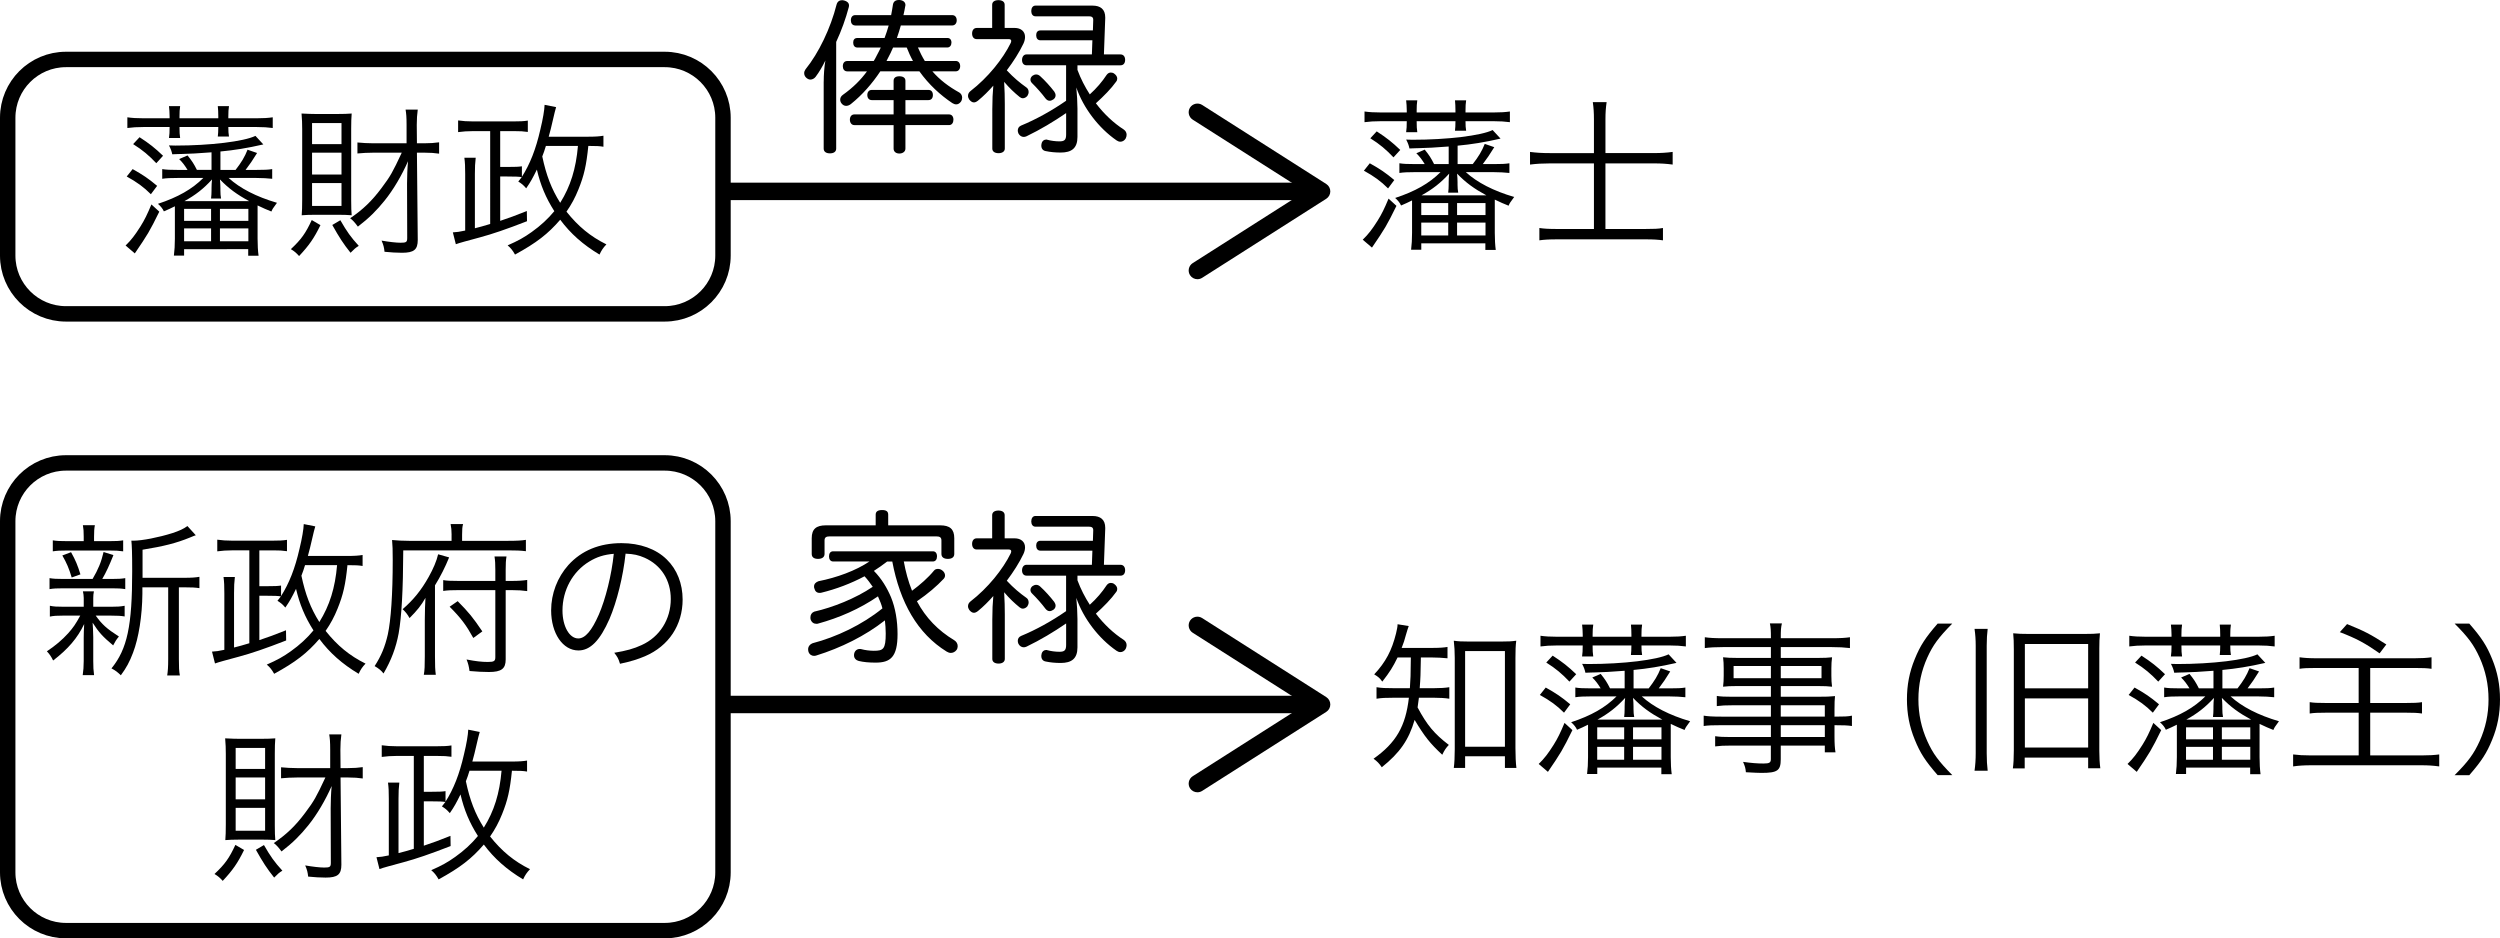
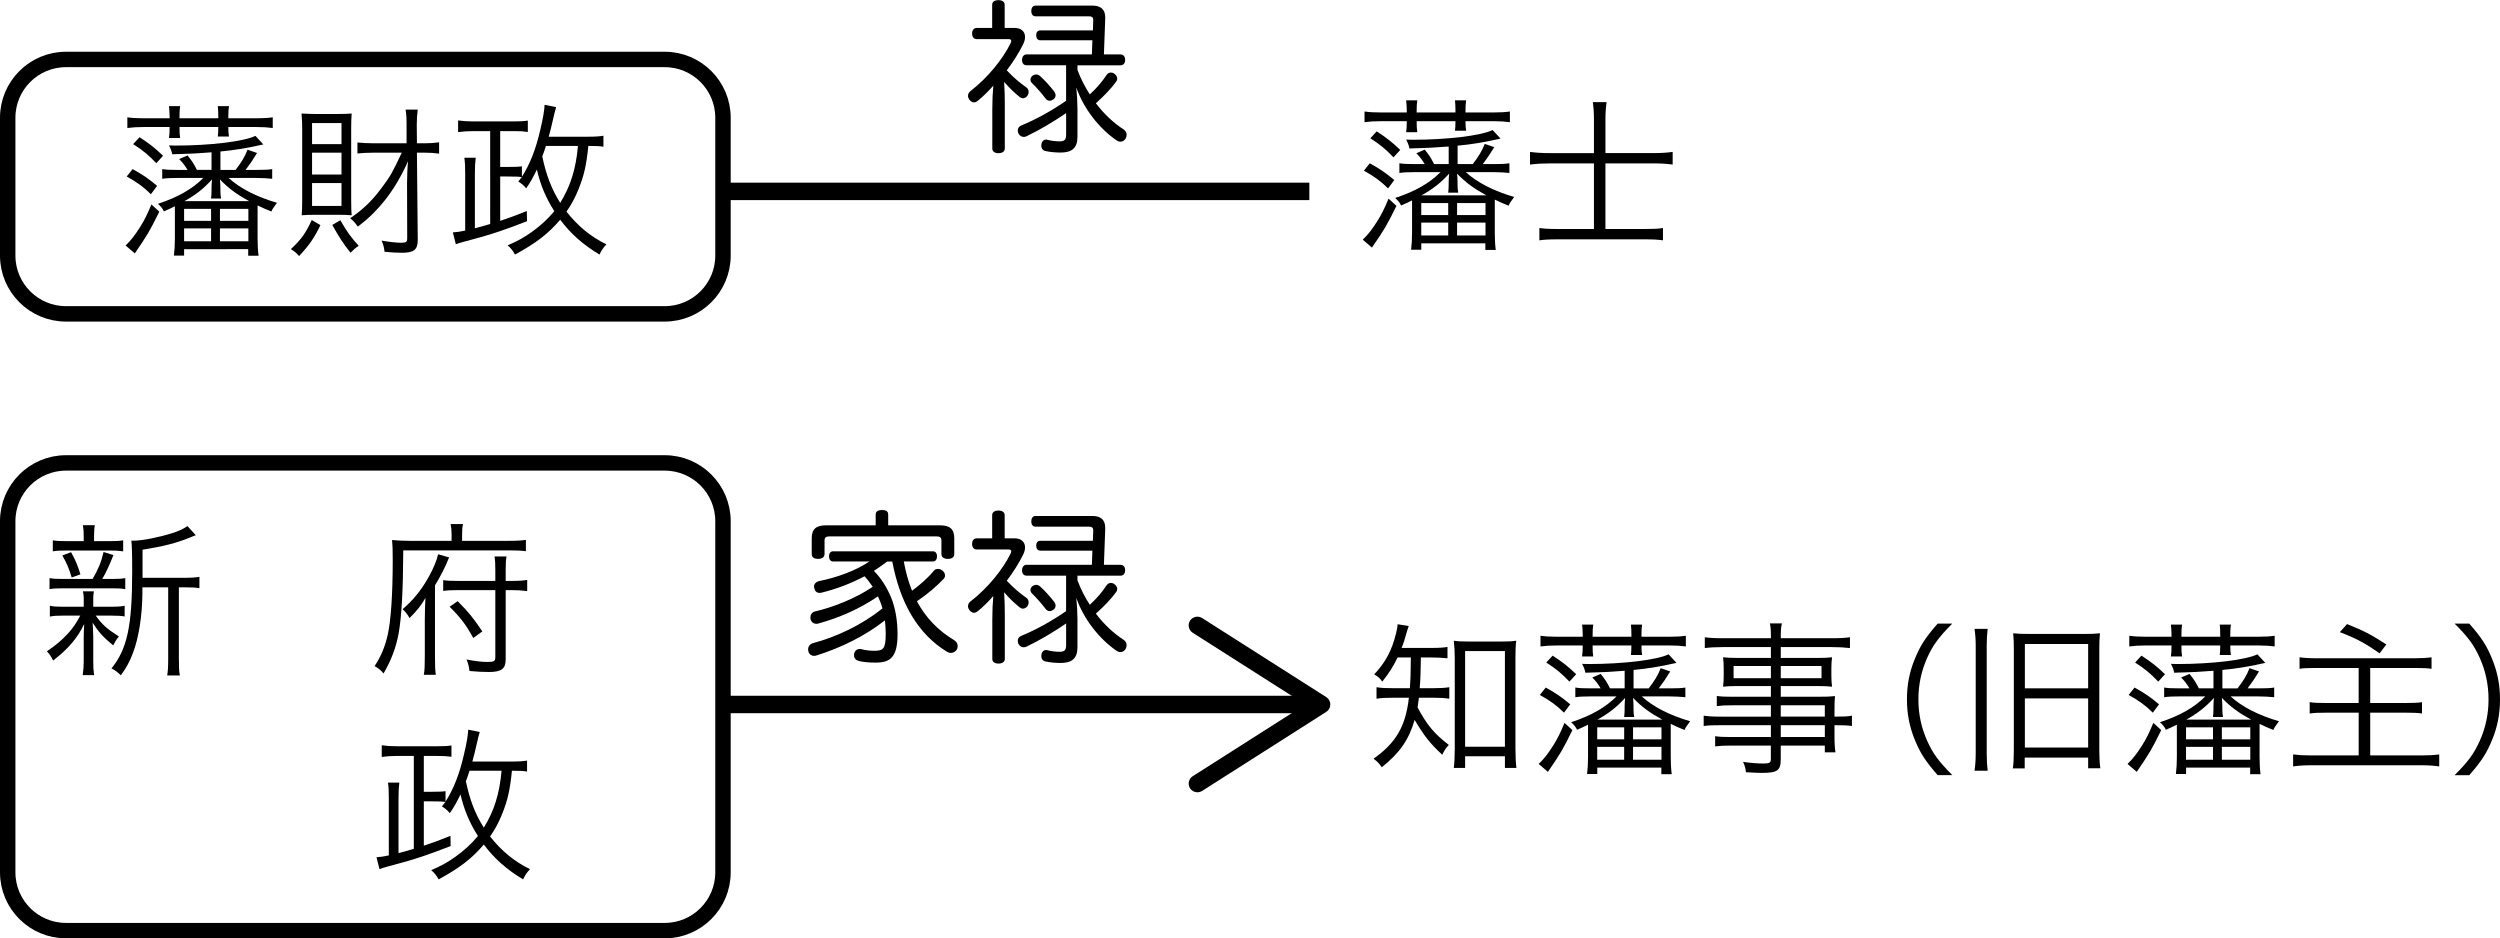
<svg xmlns="http://www.w3.org/2000/svg" version="1.1" id="レイヤー_1" x="0px" y="0px" width="121.603px" height="45.642px" viewBox="0 0 121.603 45.642" enable-background="new 0 0 121.603 45.642" xml:space="preserve">
  <g>
    <path d="M67.98,31.979c-0.232,0.472-0.369,0.695-0.744,1.176c-0.119-0.168-0.191-0.232-0.393-0.353   c0.561-0.6,0.855-1.159,1.064-1.999c0.047-0.207,0.072-0.319,0.072-0.439l0.543,0.088c-0.049,0.128-0.064,0.192-0.137,0.432   c-0.063,0.24-0.111,0.392-0.207,0.632h1.447c0.393,0,0.6-0.016,0.783-0.048v0.552c-0.248-0.024-0.512-0.04-0.783-0.04h-0.512   c-0.016,0.863-0.016,0.959-0.057,1.495h0.68c0.328,0,0.568-0.016,0.76-0.048v0.56c-0.199-0.032-0.447-0.048-0.76-0.048h-0.719   c-0.023,0.184-0.033,0.279-0.064,0.472c0.455,0.855,0.816,1.287,1.52,1.823c-0.145,0.151-0.217,0.264-0.32,0.479   c-0.6-0.56-0.855-0.88-1.344-1.695c-0.287,0.976-0.719,1.6-1.598,2.303c-0.129-0.191-0.217-0.279-0.4-0.416   c1.096-0.775,1.559-1.575,1.719-2.966h-0.727c-0.393,0-0.6,0.008-0.848,0.048v-0.56c0.238,0.04,0.439,0.048,0.863,0.048h0.76   c0.031-0.439,0.039-0.607,0.047-1.495H67.98z M71.265,37.353h-0.551c0.031-0.224,0.047-0.56,0.047-0.911v-4.438   c0-0.304-0.016-0.567-0.047-0.839c0.223,0.032,0.375,0.04,0.719,0.04h1.6c0.336,0,0.496-0.008,0.719-0.04   c-0.031,0.239-0.039,0.464-0.039,0.839v4.382c0,0.376,0.016,0.735,0.047,0.968h-0.559v-0.567h-1.936V37.353z M71.265,36.321h1.936   v-4.653h-1.936V36.321z" />
    <path d="M76.484,35.514c-0.48,0.976-0.561,1.104-1.191,2.03l-0.449-0.384c0.273-0.264,0.457-0.503,0.729-0.935   c0.199-0.32,0.32-0.568,0.527-1.063L76.484,35.514z M76.076,34.666c-0.352-0.352-0.672-0.584-1.176-0.863l0.287-0.36   c0.512,0.288,0.752,0.448,1.191,0.815L76.076,34.666z M76.986,30.884c0-0.208-0.016-0.352-0.031-0.504h0.543   c-0.023,0.152-0.031,0.288-0.031,0.504v0.088h1.887v-0.088c0-0.208-0.008-0.344-0.023-0.504h0.543   c-0.023,0.152-0.031,0.28-0.031,0.504v0.088h1.352c0.344,0,0.592-0.016,0.807-0.048v0.52c-0.23-0.031-0.479-0.048-0.807-0.048   h-1.352c0,0.216,0.008,0.32,0.031,0.464H79.33c0.016-0.151,0.023-0.248,0.023-0.464h-1.887c0,0.256,0.008,0.376,0.031,0.536h-0.543   c0.023-0.16,0.031-0.288,0.031-0.536H75.74c-0.328,0-0.576,0.017-0.809,0.048v-0.52c0.217,0.032,0.465,0.048,0.809,0.048h1.246   V30.884z M76.339,33.155c-0.367-0.385-0.656-0.632-1.127-0.928l0.311-0.336c0.48,0.312,0.752,0.527,1.145,0.903L76.339,33.155z    M77.386,33.874c-0.336,0-0.559,0.009-0.76,0.04v-0.472c0.184,0.032,0.4,0.04,0.76,0.04h0.473   c-0.145-0.231-0.232-0.352-0.408-0.527l0.408-0.176c0.215,0.264,0.311,0.415,0.455,0.703h0.711v-0.855   c-0.639,0.048-0.639,0.048-0.822,0.056c-0.096,0-0.096,0-0.607,0.024c-0.168,0-0.209,0.008-0.48,0.016   c-0.031-0.151-0.072-0.264-0.16-0.432c0.137,0.008,0.248,0.008,0.313,0.008c1.688,0,3.334-0.199,3.893-0.472l0.385,0.416   c-0.799,0.184-1.416,0.28-2.088,0.344v0.896h0.736c0.279-0.359,0.447-0.632,0.584-0.983l0.463,0.16   c-0.215,0.352-0.359,0.56-0.559,0.823h0.527c0.367,0,0.584-0.008,0.768-0.04v0.472c-0.225-0.023-0.48-0.04-0.768-0.04h-1.352   c0.553,0.504,1.344,0.912,2.352,1.208c-0.217,0.296-0.217,0.296-0.271,0.424c-0.273-0.112-0.361-0.145-0.672-0.296v1.615   c0,0.319,0.016,0.6,0.047,0.831h-0.504v-0.319h-3.117v0.312h-0.496c0.031-0.24,0.047-0.52,0.047-0.823V35.25   c-0.223,0.111-0.295,0.144-0.535,0.247c-0.055-0.128-0.152-0.247-0.287-0.367c0.975-0.32,1.662-0.712,2.207-1.256H77.386z    M77.691,35.378v0.583h1.311v-0.583H77.691z M79.001,36.329h-1.311v0.624h1.311V36.329z M80.857,35.002   c-0.592-0.32-1-0.616-1.424-1.056c0.016,0.152,0.023,0.296,0.023,0.424v0.12c0,0.144,0.01,0.271,0.033,0.384h-0.488   c0.016-0.136,0.023-0.248,0.023-0.392V34.37c0-0.128,0.008-0.296,0.025-0.424c-0.416,0.456-0.809,0.76-1.344,1.056H80.857z    M80.816,35.961v-0.583h-1.383v0.583H80.816z M80.816,36.953v-0.624h-1.383v0.624H80.816z" />
    <path d="M86.138,34.306h-1.879c-0.328,0-0.52,0.009-0.752,0.04v-0.495c0.199,0.032,0.393,0.04,0.768,0.04h1.863v-0.52h-1.672   c-0.264,0-0.479,0.008-0.654,0.031c0.023-0.184,0.031-0.327,0.031-0.535v-0.353c0-0.216-0.008-0.344-0.031-0.543   c0.207,0.023,0.383,0.031,0.662,0.031h1.664v-0.527H83.82c-0.369,0-0.656,0.016-0.896,0.048v-0.527   c0.217,0.032,0.449,0.048,0.912,0.048h2.303c0-0.392-0.008-0.512-0.049-0.72h0.584c-0.047,0.2-0.055,0.312-0.055,0.72h2.445   c0.465,0,0.705-0.016,0.92-0.048v0.527c-0.264-0.032-0.527-0.048-0.904-0.048h-2.461v0.527h1.838c0.279,0,0.457-0.008,0.656-0.031   c-0.023,0.199-0.033,0.319-0.033,0.543v0.353c0,0.224,0.01,0.336,0.033,0.535c-0.176-0.023-0.393-0.031-0.648-0.031h-1.846v0.52   h1.742c0.463,0,0.68-0.008,0.896-0.032c-0.018,0.168-0.025,0.32-0.025,0.664v0.335c0.457,0,0.672-0.008,0.848-0.048v0.504   c-0.199-0.032-0.424-0.04-0.848-0.04v0.52c0,0.393,0.016,0.608,0.049,0.8h-0.52v-0.328h-2.143v0.664   c0,0.552-0.16,0.664-0.936,0.664c-0.168,0-0.313-0.009-0.76-0.032c-0.016-0.2-0.049-0.304-0.137-0.504   c0.408,0.056,0.688,0.08,0.992,0.08c0.287,0,0.359-0.04,0.359-0.216v-0.656H84.21c-0.367,0-0.535,0.009-0.783,0.04V35.81   c0.225,0.031,0.385,0.04,0.768,0.04h1.943v-0.576H83.74c-0.439,0-0.656,0.008-0.871,0.04V34.81   c0.191,0.032,0.416,0.048,0.871,0.048h2.398V34.306z M84.324,32.396v0.592h1.814v-0.592H84.324z M86.619,32.987h1.982v-0.592   h-1.982V32.987z M88.761,34.857v-0.552h-2.143v0.552H88.761z M86.619,35.85h2.143v-0.576h-2.143V35.85z" />
    <path d="M94.25,37.704c-0.6-0.688-0.848-1.071-1.111-1.719c-0.264-0.64-0.383-1.271-0.383-1.967c0-0.696,0.119-1.327,0.383-1.967   c0.264-0.648,0.512-1.032,1.111-1.72h0.711c-0.67,0.68-0.936,1.04-1.215,1.655c-0.287,0.64-0.432,1.304-0.432,2.031   s0.145,1.391,0.432,2.03c0.279,0.616,0.545,0.976,1.215,1.655H94.25z" />
    <path d="M96.683,30.588c-0.031,0.256-0.047,0.496-0.047,0.815v5.237c0,0.336,0.016,0.584,0.047,0.848h-0.639   c0.039-0.279,0.057-0.535,0.057-0.855v-5.229c0-0.287-0.018-0.543-0.057-0.815H96.683z M97.955,31.596   c0-0.328-0.008-0.576-0.031-0.792c0.232,0.024,0.432,0.032,0.783,0.032h2.662c0.361,0,0.568-0.008,0.775-0.032   c-0.023,0.232-0.031,0.424-0.031,0.744v4.973c0,0.305,0.016,0.616,0.049,0.848h-0.592v-0.52h-3.086v0.527h-0.576   c0.031-0.224,0.047-0.495,0.047-0.871V31.596z M98.492,33.482h3.078v-2.158h-3.078V33.482z M98.492,36.361h3.078v-2.391h-3.078   V36.361z" />
    <path d="M105.125,35.514c-0.48,0.976-0.561,1.104-1.191,2.03l-0.449-0.384c0.273-0.264,0.457-0.503,0.729-0.935   c0.199-0.32,0.32-0.568,0.527-1.063L105.125,35.514z M104.716,34.666c-0.352-0.352-0.672-0.584-1.176-0.863l0.287-0.36   c0.512,0.288,0.752,0.448,1.191,0.815L104.716,34.666z M105.626,30.884c0-0.208-0.016-0.352-0.031-0.504h0.543   c-0.023,0.152-0.031,0.288-0.031,0.504v0.088h1.887v-0.088c0-0.208-0.008-0.344-0.023-0.504h0.543   c-0.023,0.152-0.031,0.28-0.031,0.504v0.088h1.352c0.344,0,0.592-0.016,0.807-0.048v0.52c-0.23-0.031-0.479-0.048-0.807-0.048   h-1.352c0,0.216,0.008,0.32,0.031,0.464h-0.543c0.016-0.151,0.023-0.248,0.023-0.464h-1.887c0,0.256,0.008,0.376,0.031,0.536   h-0.543c0.023-0.16,0.031-0.288,0.031-0.536h-1.246c-0.328,0-0.576,0.017-0.809,0.048v-0.52c0.217,0.032,0.465,0.048,0.809,0.048   h1.246V30.884z M104.98,33.155c-0.367-0.385-0.656-0.632-1.127-0.928l0.311-0.336c0.48,0.312,0.752,0.527,1.145,0.903   L104.98,33.155z M106.027,33.874c-0.336,0-0.559,0.009-0.76,0.04v-0.472c0.184,0.032,0.4,0.04,0.76,0.04h0.473   c-0.145-0.231-0.232-0.352-0.408-0.527l0.408-0.176c0.215,0.264,0.311,0.415,0.455,0.703h0.711v-0.855   c-0.639,0.048-0.639,0.048-0.822,0.056c-0.096,0-0.096,0-0.607,0.024c-0.168,0-0.209,0.008-0.48,0.016   c-0.031-0.151-0.072-0.264-0.16-0.432c0.137,0.008,0.248,0.008,0.313,0.008c1.688,0,3.334-0.199,3.893-0.472l0.385,0.416   c-0.799,0.184-1.416,0.28-2.088,0.344v0.896h0.736c0.279-0.359,0.447-0.632,0.584-0.983l0.463,0.16   c-0.215,0.352-0.359,0.56-0.559,0.823h0.527c0.367,0,0.584-0.008,0.768-0.04v0.472c-0.225-0.023-0.48-0.04-0.768-0.04h-1.352   c0.553,0.504,1.344,0.912,2.352,1.208c-0.217,0.296-0.217,0.296-0.271,0.424c-0.273-0.112-0.361-0.145-0.672-0.296v1.615   c0,0.319,0.016,0.6,0.047,0.831h-0.504v-0.319h-3.117v0.312h-0.496c0.031-0.24,0.047-0.52,0.047-0.823V35.25   c-0.223,0.111-0.295,0.144-0.535,0.247c-0.055-0.128-0.152-0.247-0.287-0.367c0.975-0.32,1.662-0.712,2.207-1.256H106.027z    M106.332,35.378v0.583h1.311v-0.583H106.332z M107.642,36.329h-1.311v0.624h1.311V36.329z M109.498,35.002   c-0.592-0.32-1-0.616-1.424-1.056c0.016,0.152,0.023,0.296,0.023,0.424v0.12c0,0.144,0.01,0.271,0.033,0.384h-0.488   c0.016-0.136,0.023-0.248,0.023-0.392V34.37c0-0.128,0.008-0.296,0.025-0.424c-0.416,0.456-0.809,0.76-1.344,1.056H109.498z    M109.457,35.961v-0.583h-1.383v0.583H109.457z M109.457,36.953v-0.624h-1.383v0.624H109.457z" />
    <path d="M112.693,32.491c-0.434,0-0.648,0.008-0.84,0.04v-0.56c0.23,0.031,0.463,0.048,0.84,0.048h4.74   c0.359,0,0.607-0.017,0.84-0.048v0.56c-0.225-0.032-0.424-0.04-0.84-0.04h-2.143v1.703h1.742c0.361,0,0.584-0.008,0.777-0.04v0.552   c-0.225-0.032-0.393-0.04-0.777-0.04h-1.742v2.079h2.494c0.352,0,0.625-0.017,0.863-0.048v0.583   c-0.303-0.04-0.535-0.056-0.863-0.056h-5.365c-0.336,0-0.607,0.016-0.879,0.056v-0.583c0.24,0.031,0.496,0.048,0.871,0.048h2.318   v-2.079h-1.582c-0.377,0-0.592,0.008-0.801,0.04v-0.552c0.201,0.032,0.393,0.04,0.777,0.04h1.605v-1.703H112.693z M114.164,30.356   c0.848,0.344,1.127,0.487,1.91,0.991l-0.328,0.432c-0.695-0.487-1.119-0.72-1.934-1.031L114.164,30.356z" />
    <path d="M119.396,37.704c0.672-0.672,0.936-1.039,1.217-1.655c0.287-0.64,0.432-1.303,0.432-2.03s-0.145-1.392-0.432-2.031   c-0.281-0.615-0.545-0.983-1.217-1.655h0.713c0.6,0.688,0.848,1.071,1.111,1.72c0.264,0.64,0.383,1.271,0.383,1.967   c0,0.695-0.119,1.327-0.383,1.967c-0.264,0.647-0.512,1.031-1.111,1.719H119.396z" />
  </g>
  <g>
    <path d="M7.748,10.296c-0.48,0.976-0.561,1.104-1.191,2.03l-0.448-0.384c0.272-0.264,0.456-0.503,0.728-0.935   c0.2-0.32,0.32-0.568,0.528-1.063L7.748,10.296z M7.339,9.448C6.988,9.097,6.667,8.864,6.164,8.585l0.288-0.36   C6.963,8.513,7.204,8.673,7.643,9.04L7.339,9.448z M8.25,5.666c0-0.208-0.016-0.352-0.031-0.504h0.543   C8.739,5.314,8.731,5.45,8.731,5.666v0.088h1.887V5.666c0-0.208-0.008-0.344-0.024-0.504h0.544   c-0.023,0.152-0.032,0.28-0.032,0.504v0.088h1.352c0.344,0,0.592-0.016,0.808-0.048v0.52c-0.231-0.031-0.479-0.048-0.808-0.048   h-1.352c0,0.216,0.009,0.32,0.032,0.464h-0.544c0.017-0.151,0.024-0.248,0.024-0.464H8.731c0,0.256,0.008,0.376,0.031,0.536H8.219   C8.243,6.554,8.25,6.426,8.25,6.178H7.003c-0.328,0-0.575,0.017-0.808,0.048v-0.52C6.412,5.738,6.66,5.754,7.003,5.754H8.25V5.666z    M7.603,7.938C7.236,7.553,6.948,7.306,6.476,7.01l0.312-0.336C7.267,6.985,7.54,7.201,7.931,7.577L7.603,7.938z M8.651,8.656   c-0.336,0-0.56,0.009-0.76,0.04V8.225c0.184,0.032,0.399,0.04,0.76,0.04h0.472C8.978,8.033,8.89,7.913,8.714,7.737l0.408-0.176   c0.216,0.264,0.312,0.415,0.456,0.703h0.711V7.409C9.65,7.457,9.65,7.457,9.466,7.465c-0.096,0-0.096,0-0.607,0.024   c-0.168,0-0.208,0.008-0.48,0.016C8.347,7.354,8.307,7.241,8.219,7.073c0.136,0.008,0.247,0.008,0.312,0.008   c1.688,0,3.334-0.199,3.894-0.472l0.384,0.416c-0.799,0.184-1.415,0.28-2.087,0.344v0.896h0.736   c0.279-0.359,0.447-0.632,0.583-0.983l0.464,0.16c-0.216,0.352-0.359,0.56-0.56,0.823h0.527c0.368,0,0.584-0.008,0.768-0.04v0.472   c-0.224-0.023-0.479-0.04-0.768-0.04h-1.351c0.552,0.504,1.343,0.912,2.351,1.208c-0.216,0.296-0.216,0.296-0.271,0.424   c-0.272-0.112-0.36-0.145-0.672-0.296v1.615c0,0.319,0.016,0.6,0.048,0.831h-0.504v-0.319H8.955v0.312H8.458   c0.032-0.24,0.048-0.52,0.048-0.823v-1.575c-0.224,0.111-0.296,0.144-0.535,0.247c-0.056-0.128-0.152-0.247-0.288-0.367   C8.659,9.592,9.346,9.2,9.89,8.656H8.651z M8.955,10.16v0.583h1.312V10.16H8.955z M10.266,11.111H8.955v0.624h1.312V11.111z    M12.121,9.784c-0.592-0.32-0.999-0.616-1.423-1.056c0.016,0.152,0.023,0.296,0.023,0.424v0.12c0,0.144,0.009,0.271,0.032,0.384   h-0.487c0.016-0.136,0.023-0.248,0.023-0.392V9.152c0-0.128,0.008-0.296,0.024-0.424C9.898,9.185,9.506,9.488,8.97,9.784H12.121z    M12.081,10.743V10.16h-1.383v0.583H12.081z M12.081,11.735v-0.624h-1.383v0.624H12.081z" />
    <path d="M15.587,10.951c-0.312,0.64-0.552,0.983-1.039,1.503c-0.145-0.159-0.217-0.224-0.4-0.335   c0.512-0.48,0.72-0.776,1.016-1.416L15.587,10.951z M15.339,10.447c-0.288,0-0.472,0.009-0.664,0.024   c0.017-0.168,0.024-0.448,0.024-0.768V6.282c0-0.265-0.008-0.48-0.032-0.76c0.336,0.016,0.488,0.023,0.704,0.023h1.023   c0.304,0,0.544-0.008,0.712-0.023c-0.017,0.191-0.024,0.439-0.024,0.743v3.486c0,0.336,0.008,0.552,0.024,0.72   c-0.2-0.016-0.376-0.024-0.688-0.024H15.339z M15.179,7.01h1.432V5.986h-1.432V7.01z M15.179,8.488h1.432V7.426h-1.432V8.488z    M15.179,10.016h1.432V8.904h-1.432V10.016z M16.555,10.712c0.327,0.567,0.503,0.815,0.896,1.247c-0.168,0.104-0.2,0.136-0.4,0.336   c-0.352-0.44-0.552-0.752-0.888-1.352L16.555,10.712z M18.169,7.426c-0.264,0-0.56,0.016-0.783,0.039V6.93   c0.248,0.023,0.488,0.04,0.783,0.04h1.607V6.074c0-0.384-0.016-0.552-0.048-0.744h0.592c-0.032,0.225-0.048,0.464-0.048,0.744   l0.008,0.896h0.344c0.304,0,0.52-0.017,0.735-0.048v0.552c-0.216-0.032-0.424-0.048-0.72-0.048h-0.359l0.04,4.245   c0,0.472-0.184,0.624-0.768,0.624c-0.232,0-0.56-0.017-0.848-0.048c-0.024-0.216-0.048-0.32-0.144-0.544   c0.359,0.063,0.711,0.104,0.927,0.104c0.272,0,0.32-0.031,0.32-0.231l-0.008-2.646c0-0.32,0.016-0.76,0.048-1.088   c-0.296,0.672-0.704,1.376-1.136,1.911c-0.384,0.479-0.76,0.855-1.303,1.271c-0.145-0.2-0.265-0.328-0.376-0.408   c0.623-0.424,1.056-0.839,1.527-1.471c0.432-0.576,0.535-0.76,0.983-1.719H18.169z" />
    <path d="M29.352,7.138c-0.184-0.032-0.336-0.04-0.735-0.04c-0.096,0.951-0.208,1.439-0.479,2.11c-0.16,0.4-0.345,0.744-0.584,1.088   c0.575,0.72,1.167,1.207,1.942,1.591c-0.159,0.168-0.239,0.288-0.335,0.496c-0.8-0.48-1.407-1.016-1.911-1.695   c-0.592,0.688-1.159,1.127-2.199,1.695c-0.111-0.2-0.208-0.32-0.359-0.448c0.512-0.224,0.799-0.384,1.167-0.647   c0.439-0.312,0.8-0.647,1.104-1.016C26.545,9.616,26.29,9,26.114,8.249c-0.2,0.407-0.304,0.6-0.52,0.911   C25.458,9,25.371,8.929,25.21,8.832c0.08-0.096,0.104-0.127,0.168-0.216c-0.145-0.023-0.304-0.031-0.712-0.031h-0.336v2.158   c0.472-0.159,0.696-0.239,1.296-0.479l0.008,0.496c-1.023,0.399-1.688,0.623-2.279,0.783c-0.623,0.168-1.007,0.271-1.183,0.336   l-0.145-0.576c0.176-0.008,0.344-0.031,0.6-0.088v-2.75c0-0.36-0.008-0.552-0.04-0.792h0.552c-0.031,0.248-0.04,0.464-0.04,0.784   v2.646c0.208-0.048,0.448-0.12,0.744-0.208V6.378h-0.84c-0.256,0-0.487,0.016-0.72,0.048V5.858c0.232,0.032,0.44,0.048,0.736,0.048   h1.935c0.328,0,0.52-0.008,0.72-0.04v0.552c-0.216-0.032-0.368-0.04-0.664-0.04h-0.68v1.743h0.336c0.416,0,0.567-0.008,0.72-0.032   v0.512c0.392-0.615,0.68-1.343,0.896-2.295c0.128-0.527,0.2-0.959,0.208-1.207l0.56,0.112c-0.048,0.159-0.048,0.159-0.256,1.047   c-0.04,0.152-0.063,0.248-0.104,0.392h1.902c0.36,0,0.584-0.016,0.76-0.048V7.138z M26.553,7.098   c-0.071,0.224-0.096,0.312-0.176,0.512c0.192,0.911,0.448,1.583,0.872,2.255c0.504-0.808,0.768-1.663,0.863-2.767H26.553z" />
  </g>
  <g>
    <path d="M67.925,10.013c-0.48,0.976-0.561,1.104-1.191,2.03l-0.449-0.384c0.273-0.264,0.457-0.503,0.729-0.935   c0.199-0.32,0.32-0.568,0.527-1.063L67.925,10.013z M67.517,9.165c-0.352-0.352-0.672-0.584-1.176-0.863l0.287-0.36   C67.14,8.229,67.38,8.39,67.82,8.757L67.517,9.165z M68.427,5.383c0-0.208-0.016-0.352-0.031-0.504h0.543   c-0.023,0.152-0.031,0.288-0.031,0.504v0.088h1.887V5.383c0-0.208-0.008-0.344-0.023-0.504h0.543   c-0.023,0.152-0.031,0.28-0.031,0.504v0.088h1.352c0.344,0,0.592-0.016,0.807-0.048v0.52c-0.23-0.031-0.479-0.048-0.807-0.048   h-1.352c0,0.216,0.008,0.32,0.031,0.464h-0.543c0.016-0.151,0.023-0.248,0.023-0.464h-1.887c0,0.256,0.008,0.376,0.031,0.536   h-0.543c0.023-0.16,0.031-0.288,0.031-0.536h-1.246c-0.328,0-0.576,0.017-0.809,0.048v-0.52c0.217,0.032,0.465,0.048,0.809,0.048   h1.246V5.383z M67.781,7.654c-0.367-0.385-0.656-0.632-1.127-0.928l0.311-0.336c0.48,0.312,0.752,0.527,1.145,0.903L67.781,7.654z    M68.828,8.373c-0.336,0-0.559,0.009-0.76,0.04V7.941c0.184,0.032,0.4,0.04,0.76,0.04H69.3c-0.145-0.231-0.232-0.352-0.408-0.527   L69.3,7.278c0.215,0.264,0.311,0.415,0.455,0.703h0.711V7.126c-0.639,0.048-0.639,0.048-0.822,0.056c-0.096,0-0.096,0-0.607,0.024   c-0.168,0-0.209,0.008-0.48,0.016c-0.031-0.151-0.072-0.264-0.16-0.432c0.137,0.008,0.248,0.008,0.313,0.008   c1.688,0,3.334-0.199,3.893-0.472l0.385,0.416c-0.799,0.184-1.416,0.28-2.088,0.344v0.896h0.736   c0.279-0.359,0.447-0.632,0.584-0.983l0.463,0.16c-0.215,0.352-0.359,0.56-0.559,0.823h0.527c0.367,0,0.584-0.008,0.768-0.04v0.472   c-0.225-0.023-0.48-0.04-0.768-0.04h-1.352c0.553,0.504,1.344,0.912,2.352,1.208c-0.217,0.296-0.217,0.296-0.271,0.424   c-0.273-0.112-0.361-0.145-0.672-0.296v1.615c0,0.319,0.016,0.6,0.047,0.831H72.25v-0.319h-3.117v0.312h-0.496   c0.031-0.24,0.047-0.52,0.047-0.823V9.749c-0.223,0.111-0.295,0.144-0.535,0.247c-0.055-0.128-0.152-0.247-0.287-0.367   c0.975-0.32,1.662-0.712,2.207-1.256H68.828z M69.132,9.877v0.583h1.311V9.877H69.132z M70.443,10.828h-1.311v0.624h1.311V10.828z    M72.298,9.501c-0.592-0.32-1-0.616-1.424-1.056c0.016,0.152,0.023,0.296,0.023,0.424v0.12c0,0.144,0.01,0.271,0.033,0.384h-0.488   c0.016-0.136,0.023-0.248,0.023-0.392V8.869c0-0.128,0.008-0.296,0.025-0.424c-0.416,0.456-0.809,0.76-1.344,1.056H72.298z    M72.257,10.46V9.877h-1.383v0.583H72.257z M72.257,11.452v-0.624h-1.383v0.624H72.257z" />
    <path d="M77.531,5.799c0-0.312-0.016-0.56-0.055-0.832h0.672c-0.041,0.288-0.057,0.512-0.057,0.832v1.647h2.367   c0.328,0,0.615-0.017,0.902-0.057v0.616c-0.295-0.04-0.559-0.057-0.895-0.057h-2.375v3.19h1.943c0.424,0,0.631-0.008,0.855-0.048   v0.6c-0.232-0.032-0.447-0.048-0.855-0.048H75.74c-0.414,0-0.639,0.016-0.863,0.048v-0.6c0.201,0.032,0.449,0.048,0.855,0.048   h1.799v-3.19h-2.15c-0.344,0-0.646,0.017-0.959,0.057V7.39c0.32,0.04,0.584,0.057,0.959,0.057h2.15V5.799z" />
  </g>
  <g>
-     <path d="M40.067,3.966c0-0.319,0.024-0.68,0.08-1.023c-0.136,0.28-0.296,0.56-0.479,0.8c-0.064,0.08-0.16,0.128-0.248,0.128   c-0.064,0-0.12-0.024-0.184-0.072c-0.08-0.063-0.12-0.151-0.12-0.239c0-0.064,0.023-0.128,0.063-0.185   c0.647-0.799,1.224-2.007,1.512-3.15c0.04-0.151,0.144-0.216,0.271-0.216c0.032,0,0.064,0.009,0.104,0.017   c0.127,0.032,0.231,0.111,0.231,0.239c0,0.017,0,0.04-0.008,0.072c-0.152,0.576-0.36,1.151-0.616,1.703v5.189   c0,0.151-0.119,0.231-0.304,0.231c-0.184,0-0.304-0.08-0.304-0.231V3.966z M41.603,1.239c-0.144,0-0.216-0.111-0.216-0.248   c0-0.151,0.072-0.256,0.216-0.256h1.743c0.032-0.167,0.063-0.335,0.088-0.512C43.458,0.088,43.546,0,43.722,0   c0.016,0,0.023,0,0.04,0c0.176,0.017,0.279,0.112,0.279,0.24c0,0.016,0,0.04-0.008,0.056c-0.024,0.152-0.056,0.296-0.088,0.439   h2.366c0.145,0,0.225,0.104,0.225,0.256c0,0.137-0.08,0.248-0.225,0.248h-2.494c-0.056,0.208-0.12,0.408-0.191,0.608h2.454   c0.128,0,0.2,0.088,0.2,0.224c0,0.128-0.072,0.239-0.2,0.239h-1.431c0.096,0.225,0.207,0.448,0.335,0.656h1.504   c0.136,0,0.216,0.104,0.216,0.256c0,0.136-0.08,0.248-0.216,0.248h-1.136c0.359,0.415,0.792,0.743,1.312,1.031   C46.752,4.558,46.8,4.646,46.8,4.75c0,0.063-0.016,0.128-0.056,0.191C46.68,5.029,46.6,5.077,46.512,5.077   c-0.063,0-0.128-0.023-0.191-0.063c-0.576-0.384-1.144-0.903-1.6-1.543h-1.902c-0.393,0.591-0.872,1.143-1.432,1.591   c-0.072,0.056-0.152,0.088-0.231,0.088c-0.08,0-0.16-0.04-0.217-0.112c-0.048-0.056-0.071-0.128-0.071-0.191   c0-0.088,0.04-0.168,0.128-0.232c0.504-0.359,0.871-0.728,1.175-1.143h-0.959c-0.144,0-0.216-0.112-0.216-0.248   c0-0.152,0.072-0.256,0.216-0.256h1.287c0.048-0.08,0.096-0.16,0.136-0.248c0.072-0.136,0.145-0.271,0.208-0.408h-1.144   c-0.136,0-0.199-0.111-0.199-0.239c0-0.136,0.063-0.224,0.199-0.224h1.327c0.072-0.2,0.145-0.4,0.2-0.608H41.603z M41.555,6.085   c-0.136,0-0.216-0.12-0.216-0.264c0-0.145,0.08-0.256,0.216-0.256h1.911V4.869h-1.063c-0.136,0-0.216-0.104-0.216-0.247   c0-0.145,0.08-0.248,0.216-0.248h1.063V3.926c0-0.144,0.111-0.216,0.279-0.216c0.176,0,0.296,0.072,0.296,0.216v0.448h1.12   c0.144,0,0.216,0.104,0.216,0.248c0,0.144-0.072,0.247-0.216,0.247h-1.12v0.696h2.119c0.144,0,0.216,0.111,0.216,0.256   c0,0.144-0.072,0.264-0.216,0.264h-2.119v1.144c0,0.151-0.136,0.239-0.296,0.239c-0.159,0-0.279-0.088-0.279-0.239V6.085H41.555z    M43.441,2.311c-0.08,0.185-0.168,0.368-0.264,0.544c-0.016,0.04-0.04,0.072-0.056,0.112h1.287   c-0.12-0.216-0.216-0.432-0.304-0.656H43.441z" />
    <path d="M48.268,5.27c0-0.408,0.016-0.76,0.048-1.104c-0.232,0.264-0.488,0.52-0.744,0.728c-0.071,0.056-0.136,0.088-0.199,0.088   c-0.08,0-0.152-0.048-0.225-0.136c-0.039-0.057-0.063-0.12-0.063-0.184c0-0.089,0.04-0.168,0.12-0.232   c0.848-0.655,1.575-1.559,1.959-2.343c0.016-0.04,0.023-0.072,0.023-0.096c0-0.056-0.04-0.088-0.119-0.088h-1.56   c-0.144,0-0.224-0.112-0.224-0.272c0-0.159,0.08-0.271,0.224-0.271h0.752V0.232c0-0.145,0.119-0.225,0.304-0.225   c0.184,0,0.304,0.08,0.304,0.225v1.127h0.487c0.304,0,0.504,0.168,0.504,0.439c0,0.097-0.023,0.208-0.08,0.328   c-0.199,0.416-0.487,0.871-0.808,1.295c0.336,0.36,0.647,0.616,0.943,0.824c0.08,0.048,0.12,0.136,0.12,0.231   c0,0.064-0.023,0.128-0.063,0.192c-0.064,0.071-0.145,0.111-0.216,0.111c-0.057,0-0.112-0.023-0.16-0.063   c-0.248-0.2-0.496-0.432-0.752-0.735c0.024,0.399,0.032,0.751,0.032,1.079v2.167c0,0.144-0.128,0.224-0.304,0.224   c-0.184,0-0.304-0.08-0.304-0.224V5.27z M51.857,5.501c-0.607,0.416-1.247,0.8-1.927,1.128c-0.048,0.023-0.096,0.031-0.136,0.031   c-0.104,0-0.2-0.063-0.256-0.168c-0.024-0.056-0.032-0.104-0.032-0.144c0-0.104,0.048-0.191,0.16-0.24   c0.719-0.296,1.486-0.719,2.19-1.207V3.175h-1.927c-0.136,0-0.216-0.104-0.216-0.256c0-0.152,0.08-0.272,0.216-0.272h3.182   l0.024-0.688h-2.534c-0.129,0-0.2-0.104-0.2-0.248c0-0.136,0.071-0.231,0.2-0.231h2.559l0.016-0.496c0-0.008,0-0.016,0-0.023   c0-0.128-0.08-0.168-0.208-0.168h-2.606c-0.128,0-0.2-0.112-0.2-0.256c0-0.145,0.072-0.264,0.2-0.264h2.782   c0.384,0,0.616,0.176,0.616,0.575c0,0.016,0,0.024,0,0.04l-0.064,1.759h0.808c0.144,0,0.224,0.112,0.224,0.264   c0,0.16-0.08,0.265-0.224,0.265h-2.095v0.224c0.16,0.432,0.367,0.831,0.6,1.191c0.328-0.296,0.607-0.624,0.815-0.943   c0.056-0.08,0.128-0.12,0.208-0.12c0.056,0,0.12,0.016,0.168,0.056c0.088,0.064,0.144,0.145,0.144,0.24   c0,0.048-0.016,0.104-0.056,0.151c-0.232,0.328-0.6,0.704-0.983,1.048c0.399,0.527,0.863,0.959,1.359,1.279   C54.752,6.364,54.8,6.453,54.8,6.557c0,0.056-0.016,0.12-0.048,0.184c-0.064,0.104-0.16,0.152-0.256,0.152   c-0.064,0-0.128-0.024-0.185-0.064c-0.871-0.6-1.614-1.575-1.958-2.574c0.031,0.296,0.056,0.743,0.056,1.031V6.66   c0,0.552-0.288,0.76-0.815,0.76c-0.264,0-0.504-0.023-0.735-0.072c-0.129-0.023-0.208-0.119-0.208-0.264   c0-0.023,0-0.048,0.008-0.071c0.016-0.152,0.128-0.225,0.231-0.225c0.017,0,0.032,0,0.048,0.009c0.168,0.048,0.4,0.079,0.592,0.079   c0.248,0,0.328-0.071,0.328-0.335V5.501z M50.402,3.622c0.063,0,0.128,0.024,0.191,0.08c0.24,0.216,0.496,0.504,0.688,0.752   c0.04,0.063,0.064,0.119,0.064,0.184c0,0.08-0.04,0.151-0.112,0.2c-0.063,0.04-0.119,0.063-0.176,0.063   c-0.08,0-0.144-0.04-0.208-0.12c-0.159-0.216-0.432-0.527-0.647-0.735c-0.056-0.056-0.08-0.112-0.08-0.176   c0-0.072,0.04-0.136,0.096-0.184C50.274,3.646,50.338,3.622,50.402,3.622z" />
  </g>
  <g>
    <path d="M42.706,29.007c-0.903,0.616-1.879,1.04-2.918,1.327c-0.024,0.009-0.057,0.009-0.08,0.009c-0.128,0-0.232-0.072-0.28-0.217   c-0.008-0.031-0.008-0.063-0.008-0.096c0-0.128,0.063-0.231,0.184-0.279c0.912-0.208,2.007-0.64,2.847-1.208   c-0.12-0.176-0.248-0.352-0.399-0.512c-0.664,0.353-1.384,0.624-2.104,0.8c-0.032,0.008-0.063,0.008-0.088,0.008   c-0.128,0-0.216-0.08-0.248-0.216c-0.016-0.032-0.016-0.063-0.016-0.096c0-0.128,0.088-0.208,0.216-0.256   c0.888-0.176,1.815-0.512,2.479-0.96h-1.767c-0.128,0-0.2-0.104-0.2-0.247c0-0.152,0.072-0.248,0.2-0.248h4.854   c0.128,0,0.199,0.096,0.199,0.248c0,0.144-0.071,0.247-0.199,0.247h-1.416c0.088,0.488,0.216,0.968,0.4,1.424   c0.399-0.296,0.783-0.632,1.071-0.983c0.048-0.056,0.111-0.08,0.191-0.08c0.072,0,0.152,0.024,0.225,0.088   c0.08,0.063,0.119,0.152,0.119,0.231c0,0.057-0.023,0.12-0.071,0.168c-0.32,0.344-0.768,0.728-1.296,1.088   c0.432,0.808,1.032,1.423,1.815,1.895c0.104,0.064,0.168,0.168,0.168,0.288c0,0.064-0.017,0.128-0.056,0.184   c-0.072,0.097-0.177,0.145-0.28,0.145c-0.063,0-0.136-0.024-0.2-0.064c-1.423-0.879-2.271-2.391-2.646-4.382h-0.248   c-0.207,0.16-0.424,0.313-0.647,0.456c0.376,0.376,0.647,0.84,0.832,1.279c0.216,0.528,0.319,1.151,0.319,1.799   c0,1.111-0.344,1.384-1.063,1.384c-0.327,0-0.592-0.024-0.823-0.08c-0.128-0.032-0.231-0.128-0.231-0.271   c0-0.024,0-0.057,0.008-0.088c0.032-0.145,0.144-0.225,0.271-0.225c0.024,0,0.048,0,0.072,0.008c0.176,0.049,0.416,0.08,0.607,0.08   c0.464,0,0.584-0.071,0.584-0.839c0-0.216-0.017-0.433-0.04-0.64c-0.951,0.751-2.151,1.343-3.343,1.711   c-0.031,0.008-0.063,0.016-0.104,0.016c-0.112,0-0.224-0.063-0.271-0.2c-0.009-0.04-0.017-0.079-0.017-0.119   c0-0.137,0.088-0.248,0.216-0.296c1.144-0.296,2.415-0.896,3.398-1.695c-0.048-0.192-0.12-0.368-0.2-0.544L42.706,29.007z    M45.729,25.553c0.464,0,0.688,0.176,0.688,0.624v0.768c0,0.16-0.12,0.24-0.312,0.24c-0.192,0-0.313-0.08-0.313-0.24v-0.656   c0-0.151-0.08-0.199-0.256-0.199h-5.173c-0.176,0-0.256,0.048-0.256,0.199v0.656c0,0.16-0.128,0.24-0.319,0.24   c-0.192,0-0.305-0.08-0.305-0.24v-0.768c0-0.448,0.225-0.624,0.688-0.624h2.423v-0.52c0-0.151,0.104-0.224,0.313-0.224   s0.296,0.072,0.296,0.224v0.52H45.729z" />
    <path d="M48.268,30.095c0-0.408,0.016-0.76,0.048-1.104c-0.232,0.264-0.488,0.52-0.744,0.728c-0.071,0.056-0.136,0.088-0.199,0.088   c-0.08,0-0.152-0.048-0.225-0.136c-0.039-0.057-0.063-0.12-0.063-0.184c0-0.089,0.04-0.168,0.12-0.232   c0.848-0.655,1.575-1.559,1.959-2.343c0.016-0.04,0.023-0.072,0.023-0.096c0-0.056-0.04-0.088-0.119-0.088h-1.56   c-0.144,0-0.224-0.112-0.224-0.272c0-0.159,0.08-0.271,0.224-0.271h0.752v-1.127c0-0.145,0.119-0.225,0.304-0.225   c0.184,0,0.304,0.08,0.304,0.225v1.127h0.487c0.304,0,0.504,0.168,0.504,0.439c0,0.097-0.023,0.208-0.08,0.328   c-0.199,0.416-0.487,0.871-0.808,1.295c0.336,0.36,0.647,0.616,0.943,0.824c0.08,0.048,0.12,0.136,0.12,0.231   c0,0.064-0.023,0.128-0.063,0.192c-0.064,0.071-0.145,0.111-0.216,0.111c-0.057,0-0.112-0.023-0.16-0.063   c-0.248-0.2-0.496-0.432-0.752-0.735c0.024,0.399,0.032,0.751,0.032,1.079v2.167c0,0.144-0.128,0.224-0.304,0.224   c-0.184,0-0.304-0.08-0.304-0.224V30.095z M51.857,30.326c-0.607,0.416-1.247,0.8-1.927,1.128   c-0.048,0.023-0.096,0.031-0.136,0.031c-0.104,0-0.2-0.063-0.256-0.168c-0.024-0.056-0.032-0.104-0.032-0.144   c0-0.104,0.048-0.191,0.16-0.24c0.719-0.296,1.486-0.719,2.19-1.207V28h-1.927c-0.136,0-0.216-0.104-0.216-0.256   c0-0.152,0.08-0.272,0.216-0.272h3.182l0.024-0.688h-2.534c-0.129,0-0.2-0.104-0.2-0.248c0-0.136,0.071-0.231,0.2-0.231h2.559   l0.016-0.496c0-0.008,0-0.016,0-0.023c0-0.128-0.08-0.168-0.208-0.168h-2.606c-0.128,0-0.2-0.112-0.2-0.256   c0-0.145,0.072-0.264,0.2-0.264h2.782c0.384,0,0.616,0.176,0.616,0.575c0,0.016,0,0.024,0,0.04l-0.064,1.759h0.808   c0.144,0,0.224,0.112,0.224,0.264c0,0.16-0.08,0.265-0.224,0.265h-2.095v0.224c0.16,0.432,0.367,0.831,0.6,1.191   c0.328-0.296,0.607-0.624,0.815-0.943c0.056-0.08,0.128-0.12,0.208-0.12c0.056,0,0.12,0.016,0.168,0.056   c0.088,0.064,0.144,0.145,0.144,0.24c0,0.048-0.016,0.104-0.056,0.151c-0.232,0.328-0.6,0.704-0.983,1.048   c0.399,0.527,0.863,0.959,1.359,1.279c0.088,0.063,0.136,0.152,0.136,0.256c0,0.056-0.016,0.12-0.048,0.184   c-0.064,0.104-0.16,0.152-0.256,0.152c-0.064,0-0.128-0.024-0.185-0.064c-0.871-0.6-1.614-1.575-1.958-2.574   c0.031,0.296,0.056,0.743,0.056,1.031v1.375c0,0.552-0.288,0.76-0.815,0.76c-0.264,0-0.504-0.023-0.735-0.072   c-0.129-0.023-0.208-0.119-0.208-0.264c0-0.023,0-0.048,0.008-0.071c0.016-0.152,0.128-0.225,0.231-0.225   c0.017,0,0.032,0,0.048,0.009c0.168,0.048,0.4,0.079,0.592,0.079c0.248,0,0.328-0.071,0.328-0.335V30.326z M50.402,28.447   c0.063,0,0.128,0.024,0.191,0.08c0.24,0.216,0.496,0.504,0.688,0.752c0.04,0.063,0.064,0.119,0.064,0.184   c0,0.08-0.04,0.151-0.112,0.2c-0.063,0.04-0.119,0.063-0.176,0.063c-0.08,0-0.144-0.04-0.208-0.12   c-0.159-0.216-0.432-0.527-0.647-0.735c-0.056-0.056-0.08-0.112-0.08-0.176c0-0.072,0.04-0.136,0.096-0.184   C50.274,28.472,50.338,28.447,50.402,28.447z" />
  </g>
  <g>
    <path d="M3.08,29.944c-0.312,0-0.464,0.009-0.655,0.048v-0.527c0.184,0.04,0.344,0.048,0.672,0.048h0.976v-0.424   c0-0.104-0.017-0.231-0.04-0.327h0.535c-0.023,0.096-0.032,0.224-0.032,0.327v0.424h0.88c0.28,0,0.439-0.008,0.647-0.048v0.52   c-0.184-0.031-0.344-0.04-0.647-0.04h-0.76c0.304,0.424,0.528,0.632,1.128,1.016c-0.128,0.152-0.185,0.248-0.28,0.432   c-0.52-0.439-0.688-0.623-0.999-1.104c0.016,0.177,0.023,0.408,0.031,0.704v1.159c0,0.28,0.009,0.472,0.04,0.688H4.023   c0.032-0.208,0.049-0.424,0.049-0.688v-1.136c0-0.191,0.008-0.399,0.023-0.663c-0.328,0.688-0.783,1.215-1.511,1.775   c-0.088-0.185-0.176-0.313-0.304-0.448c0.399-0.264,0.743-0.552,1.039-0.88c0.24-0.271,0.359-0.439,0.584-0.855H3.08z    M4.503,28.162c0.279-0.473,0.424-0.832,0.535-1.312l0.479,0.151c-0.191,0.48-0.359,0.848-0.543,1.16h0.472   c0.304,0,0.464-0.009,0.647-0.04v0.535c-0.2-0.032-0.359-0.04-0.647-0.04H3.072c-0.312,0-0.479,0.008-0.663,0.04v-0.535   c0.176,0.031,0.344,0.04,0.663,0.04H4.503z M5.319,26.322c0.328,0,0.479-0.008,0.672-0.039v0.535   c-0.217-0.032-0.368-0.04-0.68-0.04H3.264c-0.336,0-0.488,0.008-0.696,0.04v-0.535c0.185,0.031,0.353,0.039,0.704,0.039h0.8v-0.216   c0-0.256-0.009-0.384-0.04-0.56h0.583c-0.031,0.168-0.04,0.296-0.04,0.56v0.216H5.319z M3.488,28.09   c-0.136-0.448-0.24-0.695-0.456-1.071l0.424-0.16c0.224,0.399,0.32,0.64,0.456,1.079L3.488,28.09z M8.964,28.105   c0.36,0,0.552-0.016,0.736-0.048v0.552c-0.2-0.032-0.376-0.04-0.704-0.04H8.701v3.486c0,0.399,0.008,0.6,0.048,0.8H8.133   c0.032-0.208,0.048-0.408,0.048-0.8v-3.486H6.926c0,0.104,0,0.104,0,0.312c-0.009,1.063-0.177,2.144-0.456,2.871   c-0.16,0.424-0.32,0.728-0.592,1.095c-0.168-0.159-0.256-0.231-0.456-0.335c0.768-0.944,1.008-2.063,1.008-4.733   c0-0.904-0.016-1.248-0.04-1.479c0.04,0,0.08,0,0.096,0c0.424,0,1.239-0.16,1.896-0.368c0.336-0.111,0.535-0.199,0.735-0.344   l0.407,0.448c-0.071,0.023-0.079,0.023-0.287,0.111c-0.664,0.272-1.271,0.424-2.303,0.592v1.367H8.964z" />
-     <path d="M17.636,27.53c-0.184-0.032-0.336-0.04-0.735-0.04c-0.096,0.951-0.208,1.439-0.479,2.11c-0.16,0.4-0.345,0.744-0.584,1.088   c0.575,0.72,1.167,1.207,1.942,1.591c-0.159,0.168-0.239,0.288-0.335,0.496c-0.8-0.48-1.407-1.016-1.911-1.695   c-0.592,0.688-1.159,1.127-2.199,1.695c-0.111-0.2-0.208-0.32-0.359-0.448c0.512-0.224,0.799-0.384,1.167-0.647   c0.439-0.312,0.8-0.647,1.104-1.016c-0.416-0.655-0.672-1.271-0.848-2.022c-0.2,0.407-0.304,0.6-0.52,0.911   c-0.136-0.16-0.224-0.231-0.384-0.328c0.08-0.096,0.104-0.127,0.168-0.216c-0.145-0.023-0.304-0.031-0.712-0.031h-0.336v2.158   c0.472-0.159,0.696-0.239,1.296-0.479l0.008,0.496c-1.023,0.399-1.688,0.623-2.279,0.783c-0.623,0.168-1.007,0.271-1.183,0.336   l-0.145-0.576c0.176-0.008,0.344-0.031,0.6-0.088v-2.75c0-0.36-0.008-0.552-0.04-0.792h0.552c-0.031,0.248-0.04,0.464-0.04,0.784   v2.646c0.208-0.048,0.448-0.12,0.744-0.208v-4.518h-0.84c-0.256,0-0.487,0.016-0.72,0.048v-0.567   c0.232,0.032,0.44,0.048,0.736,0.048h1.935c0.328,0,0.52-0.008,0.72-0.04v0.552c-0.216-0.032-0.368-0.04-0.664-0.04h-0.68v1.743   h0.336c0.416,0,0.567-0.008,0.72-0.032v0.512c0.392-0.615,0.68-1.343,0.896-2.295c0.128-0.527,0.2-0.959,0.208-1.207l0.56,0.112   c-0.048,0.159-0.048,0.159-0.256,1.047c-0.04,0.152-0.063,0.248-0.104,0.392h1.902c0.36,0,0.584-0.016,0.76-0.048V27.53z    M14.837,27.49c-0.071,0.224-0.096,0.312-0.176,0.512c0.192,0.911,0.448,1.583,0.872,2.255c0.504-0.808,0.768-1.663,0.863-2.767   H14.837z" />
    <path d="M21.966,26.003c0-0.2-0.016-0.36-0.048-0.512h0.607c-0.04,0.136-0.048,0.271-0.048,0.52v0.296h2.223   c0.448,0,0.688-0.016,0.88-0.048v0.552c-0.256-0.032-0.48-0.04-0.863-0.04h-5.102c-0.008,1.942-0.08,3.222-0.224,4.038   c-0.128,0.688-0.36,1.311-0.736,1.95c-0.104-0.136-0.224-0.239-0.432-0.359c0.32-0.496,0.504-0.943,0.64-1.535   c0.152-0.695,0.24-1.967,0.24-3.622c0-0.479-0.008-0.735-0.032-0.976c0.256,0.024,0.512,0.04,0.823,0.04h2.071V26.003z    M20.615,32.823c0.04-0.224,0.048-0.448,0.048-0.903v-1.768c0-0.432,0.017-0.815,0.032-1.071c-0.2,0.36-0.407,0.616-0.775,0.983   c-0.088-0.168-0.208-0.319-0.336-0.432c0.52-0.447,0.911-0.928,1.271-1.575c0.216-0.384,0.384-0.775,0.456-1.096l0.535,0.152   c-0.176,0.439-0.432,0.951-0.688,1.359v3.454c0,0.456,0.008,0.655,0.04,0.896H20.615z M24.597,32.079   c0,0.448-0.208,0.608-0.815,0.608c-0.272,0-0.616-0.017-0.944-0.048c-0.031-0.225-0.063-0.36-0.144-0.561   c0.456,0.089,0.744,0.12,1.031,0.12c0.304,0,0.368-0.04,0.368-0.231v-3.263h-1.759c-0.368,0-0.561,0.008-0.776,0.04v-0.527   c0.168,0.032,0.368,0.04,0.76,0.04h1.775v-0.536c0-0.279-0.008-0.455-0.04-0.655h0.584c-0.032,0.191-0.04,0.352-0.04,0.647v0.544   h0.287c0.345,0,0.552-0.017,0.76-0.048v0.543c-0.216-0.031-0.439-0.048-0.76-0.048h-0.287V32.079z M22.262,29.241   c0.544,0.552,0.735,0.783,1.199,1.471l-0.439,0.32c-0.344-0.624-0.6-0.968-1.151-1.52L22.262,29.241z" />
-     <path d="M29.647,30.104c-0.464,1.056-0.936,1.535-1.512,1.535c-0.76,0-1.327-0.831-1.327-1.951c0-0.815,0.304-1.606,0.84-2.206   c0.64-0.704,1.511-1.063,2.582-1.063c0.896,0,1.68,0.279,2.199,0.791c0.504,0.488,0.775,1.184,0.775,1.951   c0,1.239-0.672,2.263-1.831,2.759c-0.359,0.151-0.664,0.248-1.215,0.367c-0.08-0.264-0.129-0.344-0.28-0.535   c0.584-0.096,0.959-0.2,1.335-0.376c0.88-0.399,1.415-1.255,1.415-2.239c0-0.911-0.463-1.646-1.271-2.007   c-0.296-0.128-0.528-0.184-0.928-0.199C30.31,28.042,30.006,29.265,29.647,30.104z M28.663,27.314   c-0.807,0.487-1.303,1.391-1.303,2.383c0,0.768,0.336,1.358,0.768,1.358c0.336,0,0.655-0.375,0.999-1.159   c0.328-0.751,0.624-1.935,0.728-2.958C29.375,26.979,29.031,27.09,28.663,27.314z" />
-     <path d="M11.872,41.344c-0.312,0.64-0.552,0.983-1.039,1.503c-0.145-0.159-0.217-0.224-0.4-0.335   c0.512-0.48,0.72-0.776,1.016-1.416L11.872,41.344z M11.624,40.84c-0.288,0-0.472,0.009-0.664,0.024   c0.017-0.168,0.024-0.448,0.024-0.768v-3.422c0-0.265-0.008-0.48-0.032-0.76c0.336,0.016,0.488,0.023,0.704,0.023h1.023   c0.304,0,0.544-0.008,0.712-0.023c-0.017,0.191-0.024,0.439-0.024,0.743v3.486c0,0.336,0.008,0.552,0.024,0.72   c-0.2-0.016-0.376-0.024-0.688-0.024H11.624z M11.463,37.402h1.432v-1.023h-1.432V37.402z M11.463,38.881h1.432v-1.063h-1.432   V38.881z M11.463,40.408h1.432v-1.111h-1.432V40.408z M12.839,41.104c0.327,0.567,0.503,0.815,0.896,1.247   c-0.168,0.104-0.2,0.136-0.4,0.336c-0.352-0.44-0.552-0.752-0.888-1.352L12.839,41.104z M14.454,37.818   c-0.264,0-0.56,0.016-0.783,0.039v-0.535c0.248,0.023,0.488,0.04,0.783,0.04h1.607v-0.896c0-0.384-0.016-0.552-0.048-0.744h0.592   c-0.032,0.225-0.048,0.464-0.048,0.744l0.008,0.896h0.344c0.304,0,0.52-0.017,0.735-0.048v0.552   c-0.216-0.032-0.424-0.048-0.72-0.048h-0.359l0.04,4.245c0,0.472-0.184,0.624-0.768,0.624c-0.232,0-0.56-0.017-0.848-0.048   c-0.024-0.216-0.048-0.32-0.144-0.544c0.359,0.063,0.711,0.104,0.927,0.104c0.272,0,0.32-0.031,0.32-0.231l-0.008-2.646   c0-0.32,0.016-0.76,0.048-1.088c-0.296,0.672-0.704,1.376-1.136,1.911c-0.384,0.479-0.76,0.855-1.303,1.271   c-0.145-0.2-0.265-0.328-0.376-0.408c0.623-0.424,1.056-0.839,1.527-1.471c0.432-0.576,0.535-0.76,0.983-1.719H14.454z" />
    <path d="M25.636,37.53c-0.184-0.032-0.336-0.04-0.735-0.04c-0.096,0.951-0.208,1.439-0.479,2.11c-0.16,0.4-0.345,0.744-0.584,1.088   c0.575,0.72,1.167,1.207,1.942,1.591c-0.159,0.168-0.239,0.288-0.335,0.496c-0.8-0.48-1.407-1.016-1.911-1.695   c-0.592,0.688-1.159,1.127-2.199,1.695c-0.111-0.2-0.208-0.32-0.359-0.448c0.512-0.224,0.799-0.384,1.167-0.647   c0.439-0.312,0.8-0.647,1.104-1.016c-0.416-0.655-0.672-1.271-0.848-2.022c-0.2,0.407-0.304,0.6-0.52,0.911   c-0.136-0.16-0.224-0.231-0.384-0.328c0.08-0.096,0.104-0.127,0.168-0.216c-0.145-0.023-0.304-0.031-0.712-0.031h-0.336v2.158   c0.472-0.159,0.696-0.239,1.296-0.479l0.008,0.496c-1.023,0.399-1.688,0.623-2.279,0.783c-0.623,0.168-1.007,0.271-1.183,0.336   l-0.145-0.576c0.176-0.008,0.344-0.031,0.6-0.088v-2.75c0-0.36-0.008-0.552-0.04-0.792h0.552c-0.031,0.248-0.04,0.464-0.04,0.784   v2.646c0.208-0.048,0.448-0.12,0.744-0.208v-4.518h-0.84c-0.256,0-0.487,0.016-0.72,0.048v-0.567   c0.232,0.032,0.44,0.048,0.736,0.048h1.935c0.328,0,0.52-0.008,0.72-0.04v0.552c-0.216-0.032-0.368-0.04-0.664-0.04h-0.68v1.743   h0.336c0.416,0,0.567-0.008,0.72-0.032v0.512c0.392-0.615,0.68-1.343,0.896-2.295c0.128-0.527,0.2-0.959,0.208-1.207l0.56,0.112   c-0.048,0.159-0.048,0.159-0.256,1.047c-0.04,0.152-0.063,0.248-0.104,0.392h1.902c0.36,0,0.584-0.016,0.76-0.048V37.53z    M22.837,37.49c-0.071,0.224-0.096,0.312-0.176,0.512c0.192,0.911,0.448,1.583,0.872,2.255c0.504-0.808,0.768-1.663,0.863-2.767   H22.837z" />
  </g>
  <g>
    <g>
      <line fill="none" stroke="#000000" stroke-width="0.849" stroke-miterlimit="10" x1="35.167" y1="9.309" x2="63.688" y2="9.309" />
      <g>
-         <path d="M57.884,13.384c-0.125-0.197-0.066-0.46,0.131-0.586l5.479-3.489l-5.479-3.489c-0.197-0.126-0.256-0.389-0.131-0.586     c0.127-0.197,0.391-0.255,0.588-0.131l6.041,3.848c0.121,0.078,0.195,0.213,0.195,0.358s-0.074,0.28-0.195,0.358l-6.041,3.848     c-0.072,0.045-0.15,0.066-0.229,0.066C58.103,13.581,57.966,13.511,57.884,13.384z" />
-       </g>
+         </g>
    </g>
  </g>
  <g>
    <g>
      <line fill="none" stroke="#000000" stroke-width="0.849" stroke-miterlimit="10" x1="35.167" y1="34.267" x2="63.688" y2="34.267" />
      <g>
        <path d="M57.884,38.343c-0.125-0.198-0.066-0.461,0.131-0.587l5.479-3.489l-5.479-3.489c-0.197-0.126-0.256-0.389-0.131-0.587     c0.127-0.197,0.391-0.254,0.588-0.129l6.041,3.847c0.121,0.078,0.195,0.214,0.195,0.358s-0.074,0.28-0.195,0.358l-6.041,3.847     c-0.072,0.045-0.15,0.066-0.229,0.066C58.103,38.538,57.966,38.469,57.884,38.343z" />
      </g>
    </g>
  </g>
  <path fill="none" stroke="#000000" stroke-width="0.75" stroke-miterlimit="10" d="M35.167,12.432c0,1.565-1.27,2.835-2.835,2.835  H3.21c-1.565,0-2.835-1.27-2.835-2.835V5.727c0-1.565,1.27-2.835,2.835-2.835h29.122c1.565,0,2.835,1.27,2.835,2.835V12.432z" />
  <path fill="none" stroke="#000000" stroke-width="0.75" stroke-miterlimit="10" d="M35.167,42.432c0,1.565-1.27,2.835-2.835,2.835  H3.21c-1.565,0-2.835-1.27-2.835-2.835v-17.08c0-1.565,1.27-2.835,2.835-2.835h29.122c1.565,0,2.835,1.27,2.835,2.835V42.432z" />
</svg>